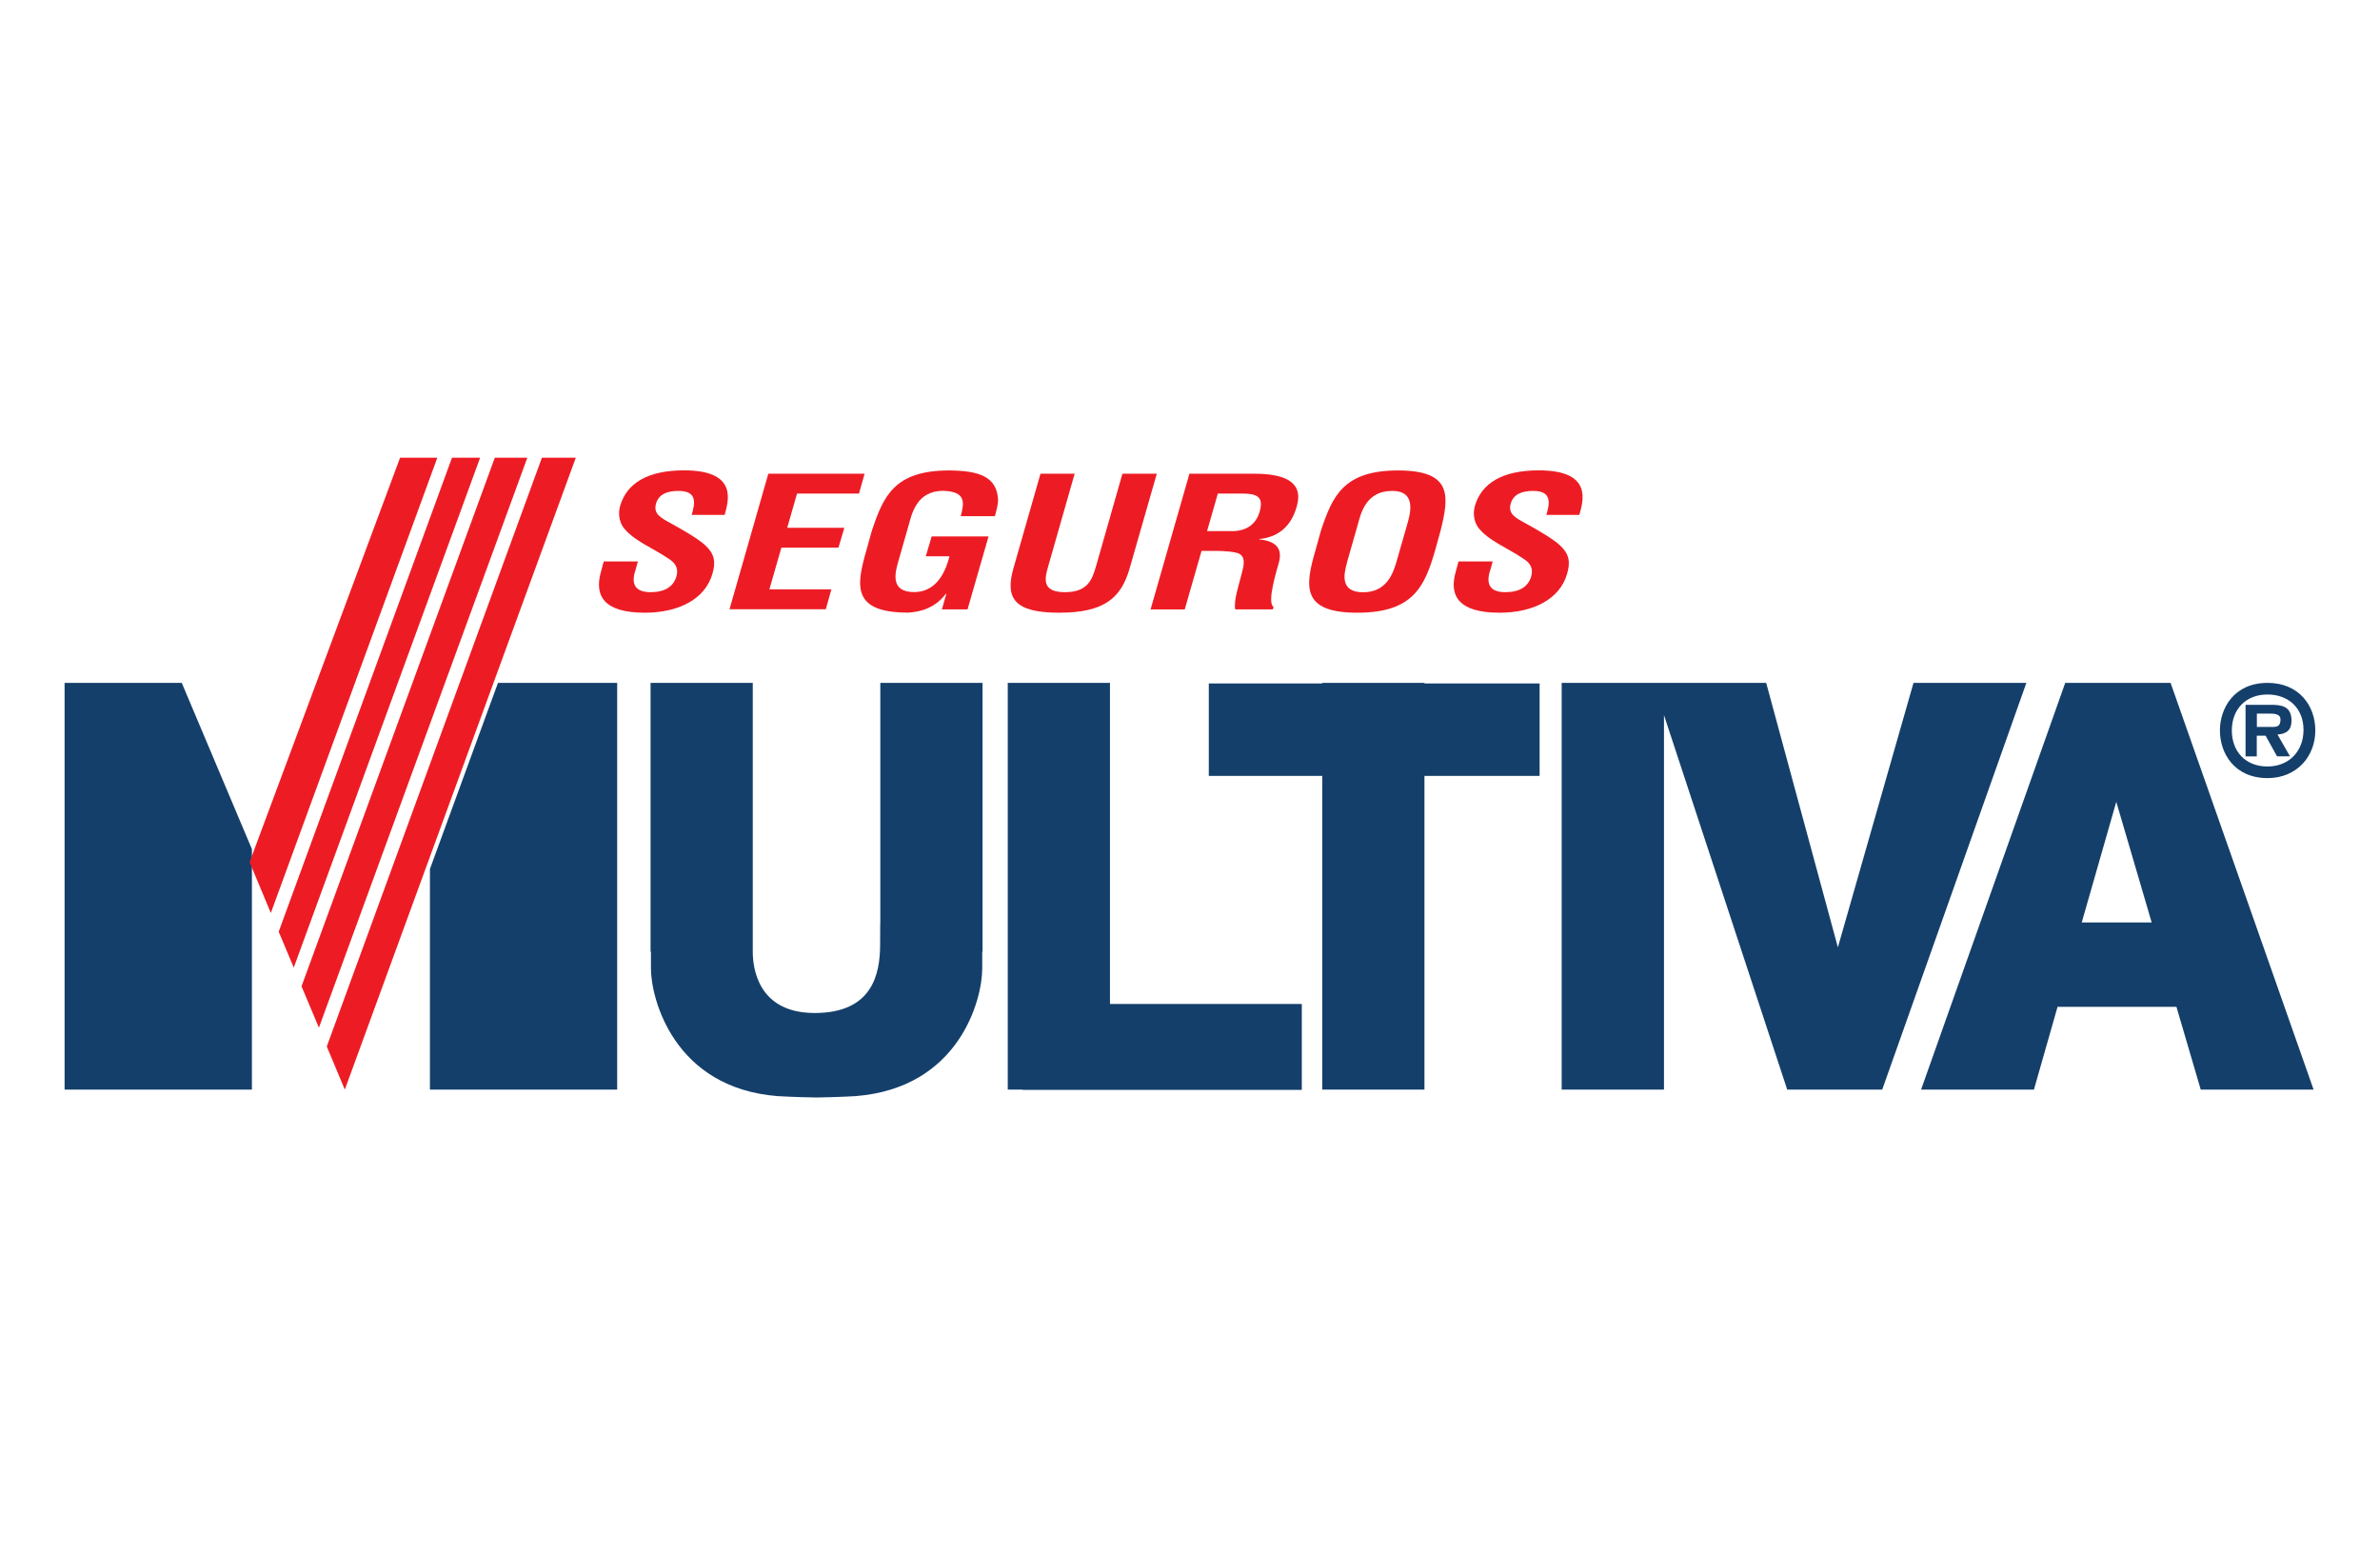
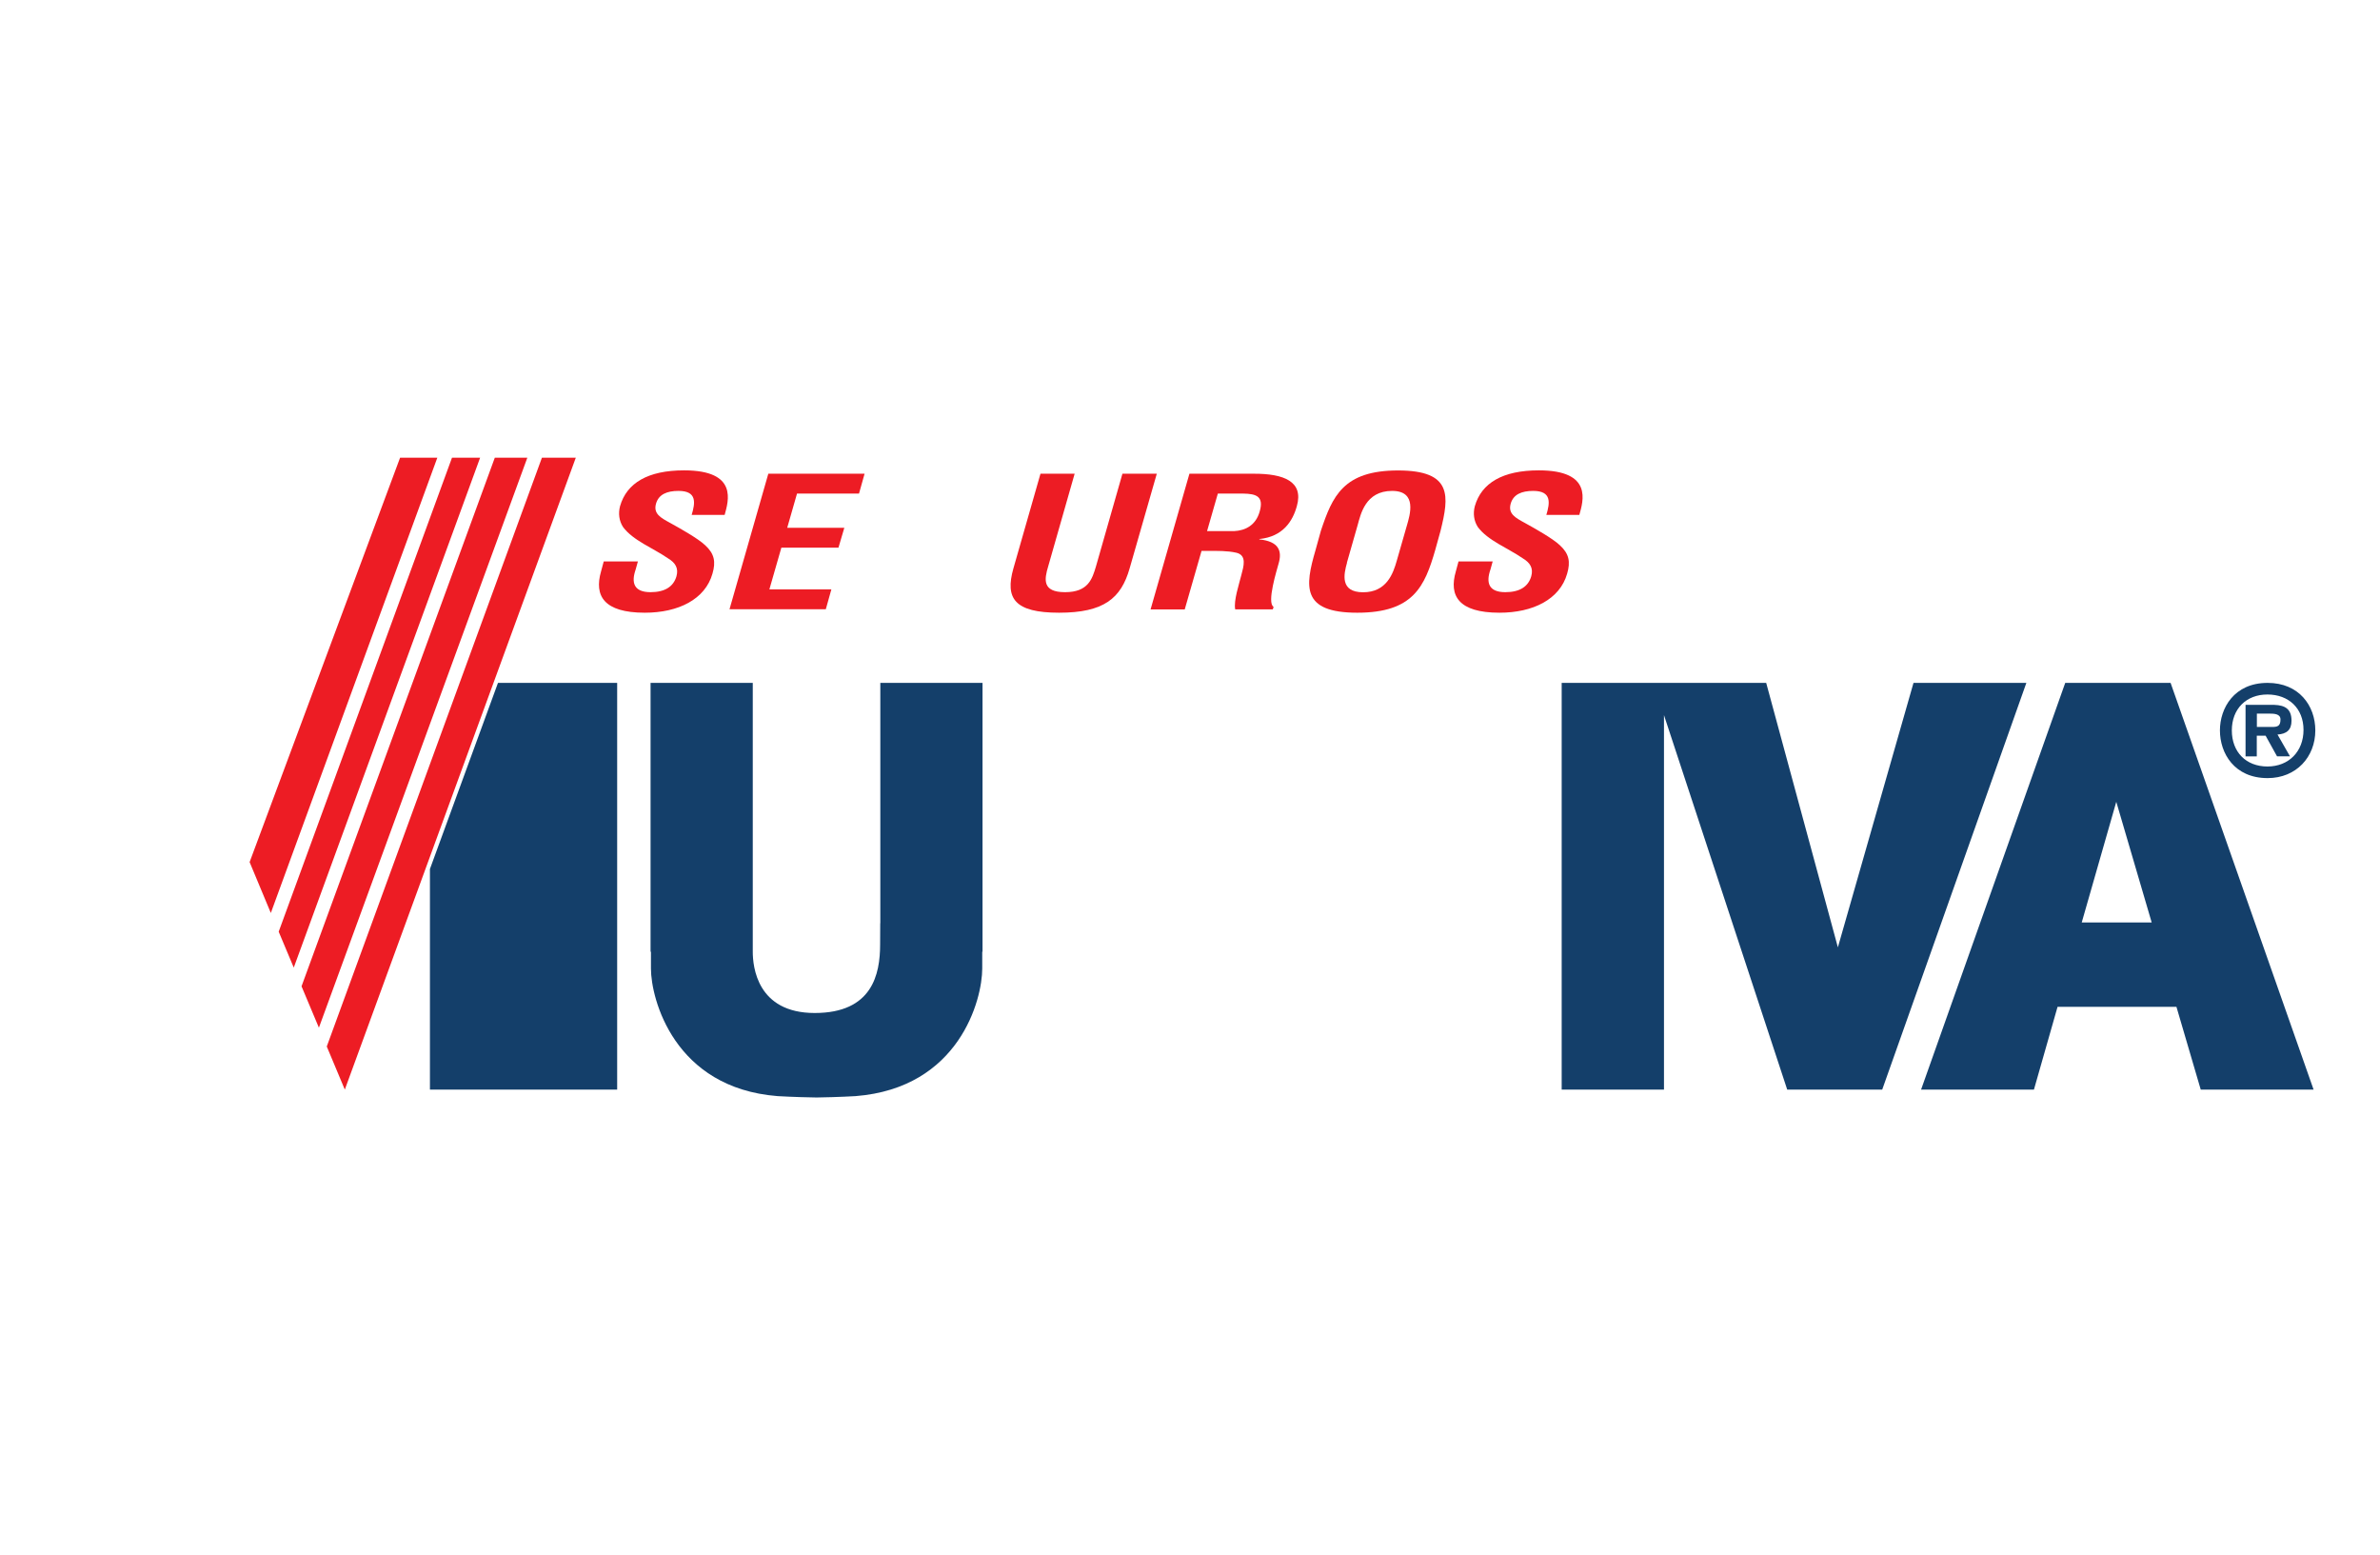
<svg xmlns="http://www.w3.org/2000/svg" id="Layer_2" data-name="Layer 2" viewBox="0 0 248 162">
  <defs>
    <style>
      .cls-1 {
        fill: #ed1c24;
      }

      .cls-2 {
        fill: #143f6a;
      }
    </style>
  </defs>
  <g>
    <path class="cls-1" d="m72.07,53.65c.38-1.26.58-2.51-1.37-2.51-1.2,0-2.06.36-2.34,1.32-.31,1.07.51,1.49,1.48,2.02.99.55,2.88,1.6,3.64,2.32.97.89,1.12,1.73.76,2.96-.76,2.68-3.56,4.07-7.05,4.07-4.28,0-5.29-1.77-4.56-4.3l.28-1.04h3.56l-.23.83c-.48,1.38-.2,2.37,1.55,2.37,1.5,0,2.39-.58,2.7-1.66.23-.83-.1-1.4-.89-1.87-1.55-1.07-3.64-1.85-4.68-3.26-.41-.64-.51-1.41-.31-2.17.69-2.41,2.9-3.73,6.67-3.73,5.68,0,4.61,3.24,4.23,4.64h-3.44Z" />
    <path class="cls-1" d="m76.01,63.49l4.05-14.14h10.03l-.58,2.07h-6.46l-1.02,3.56h5.95l-.61,2.07h-5.95l-1.25,4.35h6.46l-.58,2.07h-10.03Z" />
-     <path class="cls-1" d="m90.85,55.29c1.2-3.6,2.34-6.28,8.04-6.28,3.05.02,4.99.6,5.11,3.05,0,.57-.18,1.15-.33,1.71h-3.56c.38-1.43.56-2.56-1.83-2.64-2.8,0-3.28,2.47-3.59,3.56l-1.12,3.92c-.33,1.17-.76,3.07,1.68,3.07,2.04,0,3.15-1.6,3.69-3.73h-2.47l.61-2.07h5.93l-2.19,7.6h-2.67l.46-1.62h-.05c-1.12,1.47-2.6,1.88-3.92,1.96-5.85,0-5.45-2.75-4.35-6.52l.56-2.02Z" />
    <path class="cls-1" d="m116.98,49.35h3.56l-2.83,9.86c-.89,3.13-2.7,4.62-7.35,4.62s-5.65-1.49-4.76-4.62l2.82-9.86h3.56l-2.75,9.63c-.41,1.36-.66,2.71,1.75,2.71s2.83-1.36,3.23-2.71l2.75-9.63Z" />
    <path class="cls-1" d="m125.2,57.4l-1.75,6.09h-3.56l4.05-14.14h6.74c3.08,0,5.19.79,4.45,3.39-.43,1.55-1.45,3.17-3.89,3.41l-.03.04c2.06.21,2.42,1.21,2.01,2.56-.15.58-1.25,4.05-.51,4.47l-.08.26h-3.92c-.18-.9.41-2.64.64-3.58.23-.87.61-2.06-.53-2.32-.92-.21-1.96-.19-2.98-.19h-.64Zm.59-2.07h2.8c1.2-.06,2.27-.62,2.67-2.04.46-1.58-.36-1.85-1.71-1.87h-2.65l-1.12,3.9Z" />
    <path class="cls-1" d="m137.64,55.29c1.2-3.6,2.34-6.28,8.04-6.28s5.32,2.68,4.43,6.28l-.56,2.02c-1.09,3.77-2.27,6.52-8.12,6.52s-5.45-2.75-4.35-6.52l.56-2.02Zm2.72,3.34c-.33,1.17-.76,3.07,1.68,3.07s3.13-1.94,3.51-3.3l1.04-3.62c.33-1.13,1.12-3.64-1.53-3.64-2.8,0-3.28,2.47-3.59,3.56l-1.12,3.92Z" />
    <path class="cls-1" d="m161.13,53.65c.38-1.26.58-2.51-1.37-2.51-1.2,0-2.06.36-2.34,1.32-.31,1.07.51,1.49,1.48,2.02.99.55,2.88,1.6,3.64,2.32.97.89,1.12,1.73.76,2.96-.76,2.68-3.56,4.07-7.05,4.07-4.27,0-5.29-1.77-4.55-4.3l.28-1.04h3.56l-.23.83c-.48,1.38-.2,2.37,1.55,2.37,1.5,0,2.39-.58,2.7-1.66.23-.83-.1-1.4-.89-1.87-1.55-1.07-3.64-1.85-4.68-3.26-.41-.64-.51-1.41-.31-2.17.69-2.41,2.9-3.73,6.67-3.73,5.67,0,4.61,3.24,4.22,4.64h-3.44Z" />
  </g>
  <g>
-     <polygon class="cls-2" points="6.73 71.14 6.73 113.51 26.25 113.51 26.25 88.46 18.94 71.14 6.73 71.14" />
    <polygon class="cls-2" points="44.8 113.51 64.31 113.51 64.31 71.14 51.89 71.14 44.8 90.53 44.8 113.51" />
    <path class="cls-2" d="m91.72,96.18c0,.36-.01,1.02-.01,2.21,0,3.1-.81,7.14-6.82,7.14s-6.45-4.85-6.45-6.38v-28.01h-10.65v28.01h.04v1.75c0,3.14,2.39,12.44,13.2,13.29,0,0,1.84.11,3.95.14h.22c2.11-.03,3.95-.14,3.95-.14,10.81-.85,13.2-10.05,13.2-13.29v-1.75h.03v-28.01h-10.65v25.04Z" />
-     <polygon class="cls-2" points="115.66 71.14 105.01 71.14 105.01 113.51 106.57 113.51 106.57 113.54 135.65 113.54 135.65 104.59 115.66 104.59 115.66 71.14" />
-     <polygon class="cls-2" points="148.43 71.14 137.78 71.14 137.78 71.2 125.96 71.2 125.96 80.83 137.78 80.83 137.78 113.51 148.43 113.51 148.43 80.83 160.43 80.83 160.43 71.2 148.43 71.2 148.43 71.14" />
    <polygon class="cls-2" points="199.39 71.14 191.51 98.69 184.04 71.14 173.39 71.14 172.28 71.14 162.73 71.14 162.73 113.51 173.39 113.51 173.39 74.5 186.23 113.51 187.28 113.51 195.53 113.51 196.13 113.51 211.15 71.14 199.39 71.14" />
    <path class="cls-2" d="m226.18,71.14h-10.98l-15.02,42.37h11.76l2.46-8.62h12.39l2.53,8.62h11.76l-14.9-42.37Zm-9.26,24.96l3.6-12.57,3.69,12.57h-7.29Z" />
  </g>
  <path class="cls-2" d="m231.32,76.09c0-2.3,1.46-4.95,4.97-4.95,3.26,0,4.97,2.37,4.97,4.95,0,2.75-1.97,4.97-4.97,4.97-3.48,0-4.97-2.6-4.97-4.97Zm1.24,0c0,2.25,1.48,3.76,3.71,3.76s3.76-1.57,3.76-3.81-1.54-3.69-3.76-3.69-3.71,1.51-3.71,3.74Zm2.61,2.71h-1.18v-5.37h3c1.13.04,1.79.44,1.79,1.65,0,.97-.52,1.38-1.46,1.44l1.3,2.27h-1.35l-1.19-2.15h-.92v2.15Zm1.57-3.07c.59.01.89-.1.89-.78,0-.58-.64-.61-1.16-.61h-1.3v1.39h1.57Z" />
  <g>
    <polygon class="cls-1" points="60 47.68 56.47 47.68 34.05 109.02 35.93 113.51 60 47.68" />
    <polygon class="cls-1" points="41.69 47.68 26.01 89.81 28.22 95.11 45.57 47.68 41.69 47.68" />
    <polygon class="cls-1" points="47.1 47.68 29.04 97.06 30.61 100.8 50.03 47.68 47.1 47.68" />
    <polygon class="cls-1" points="51.56 47.68 31.42 102.75 33.23 107.06 54.95 47.68 51.56 47.68" />
  </g>
</svg>